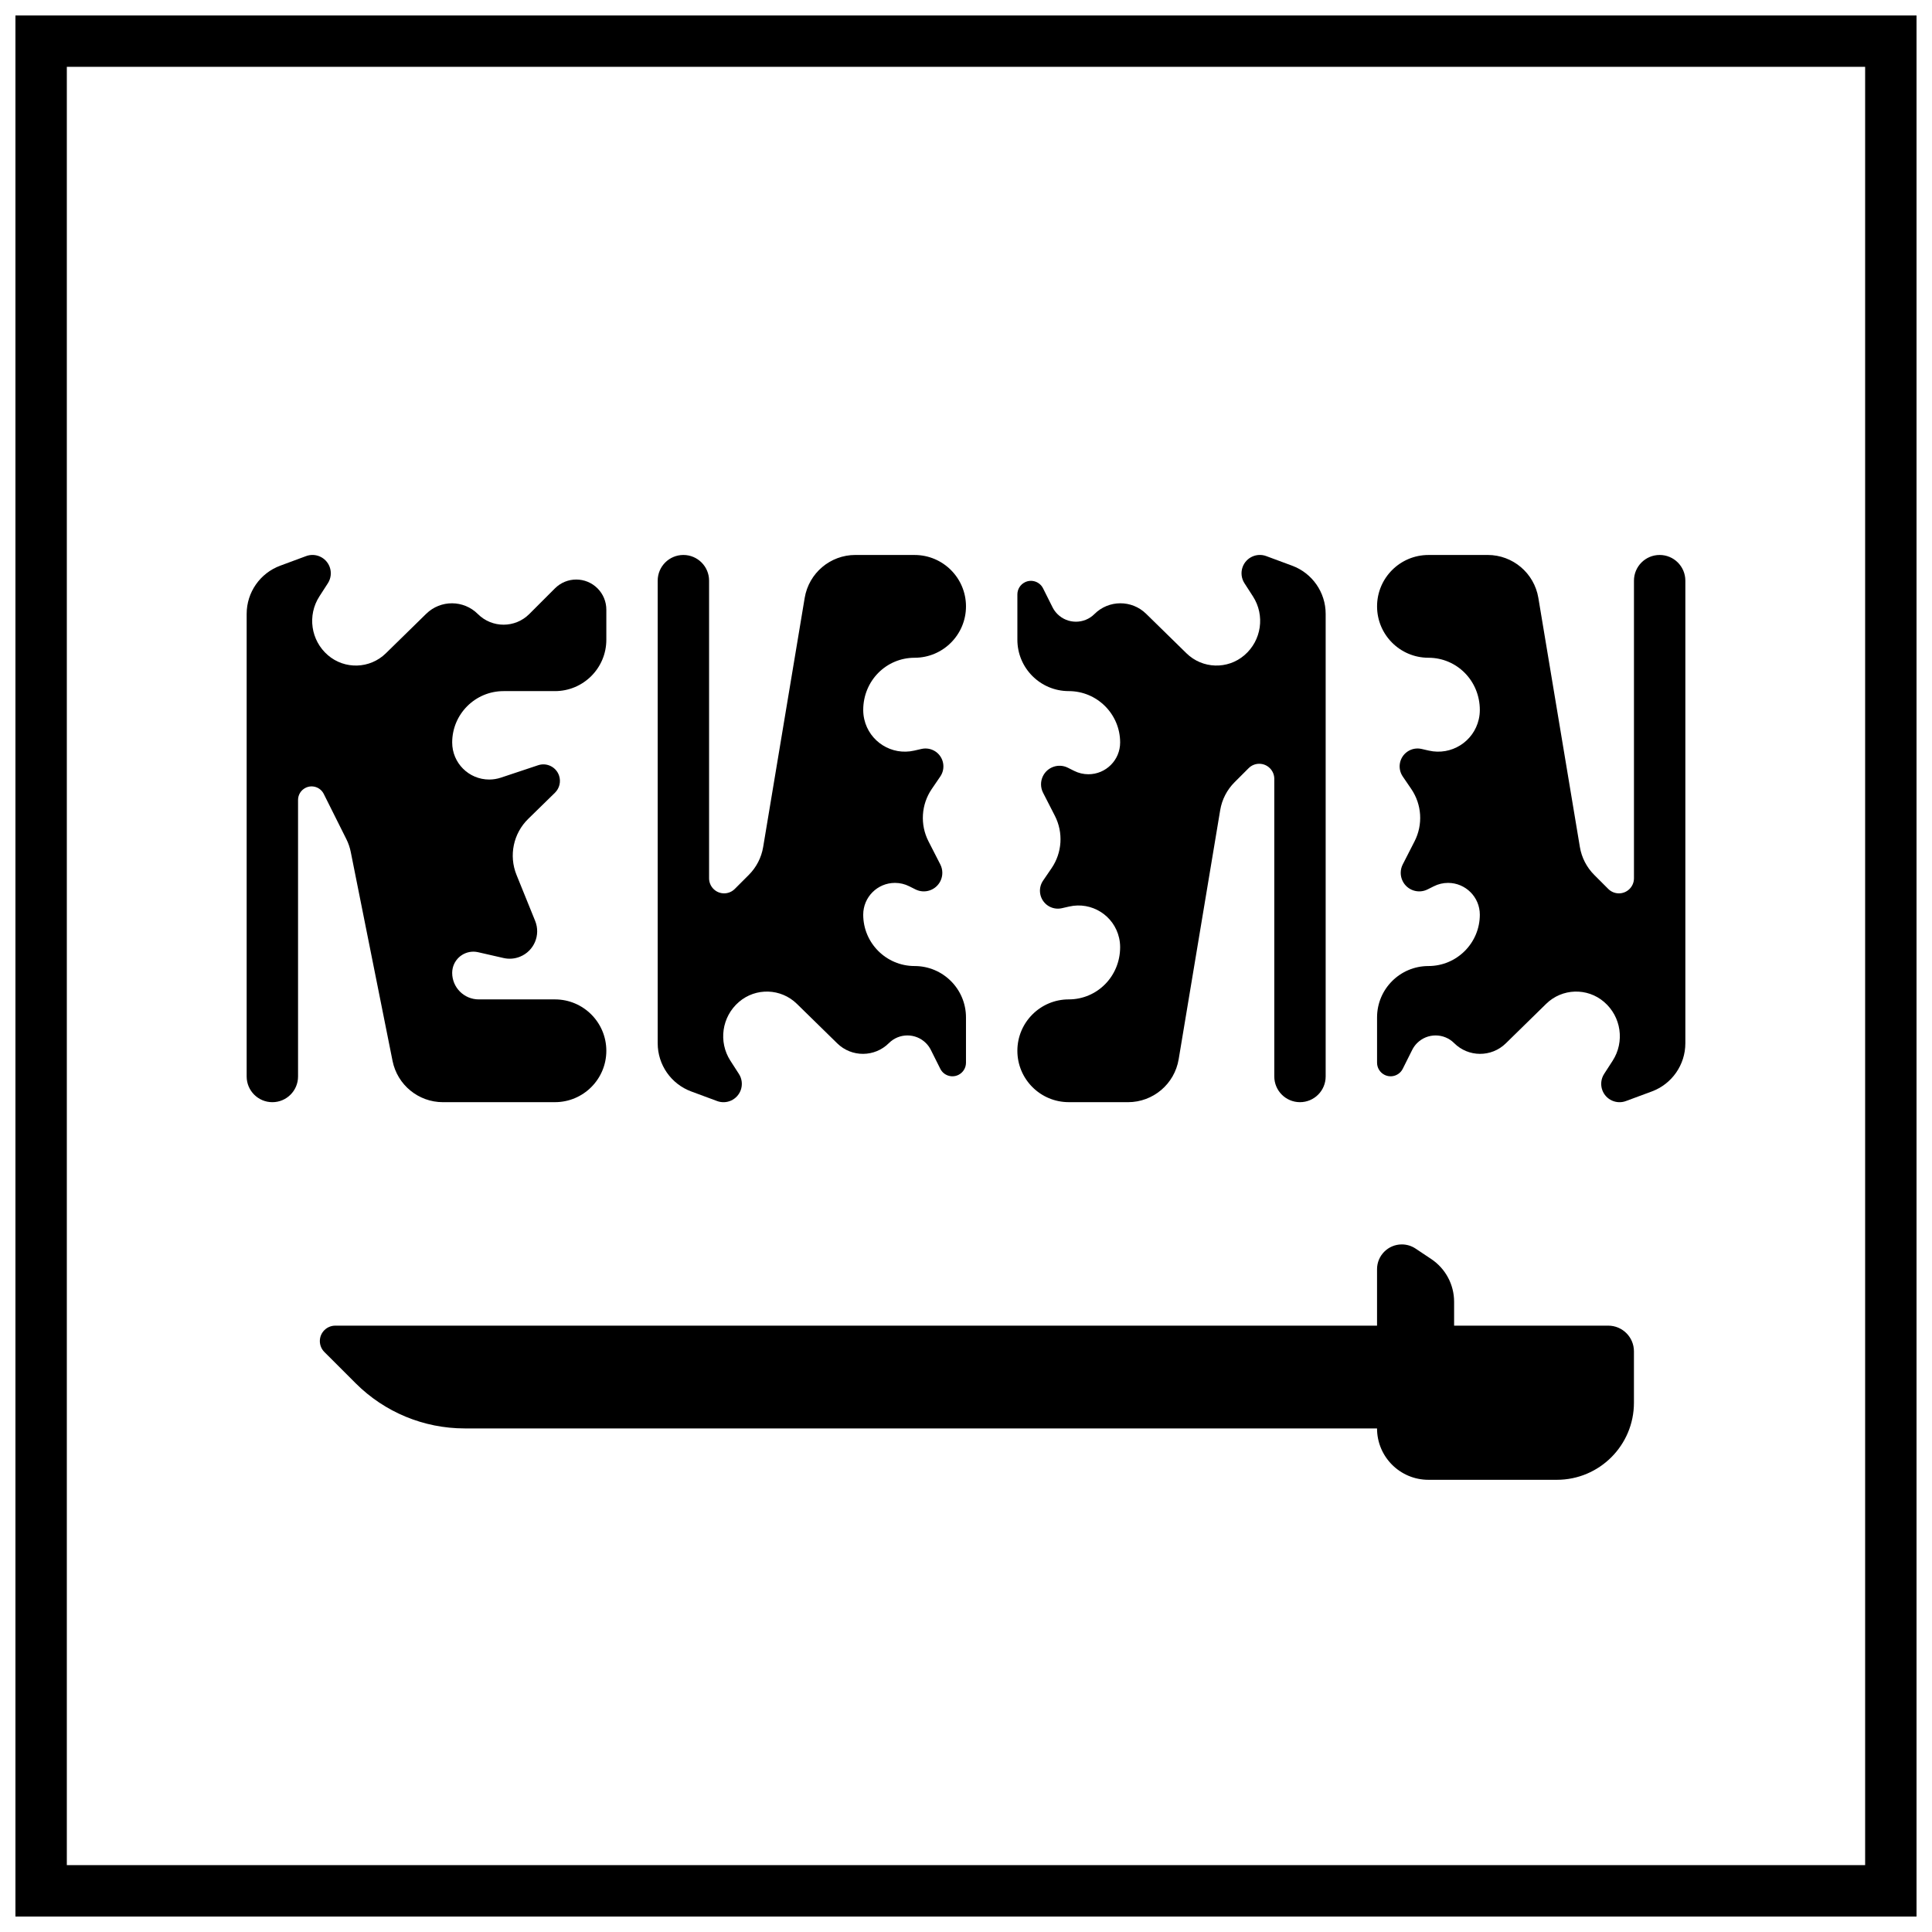
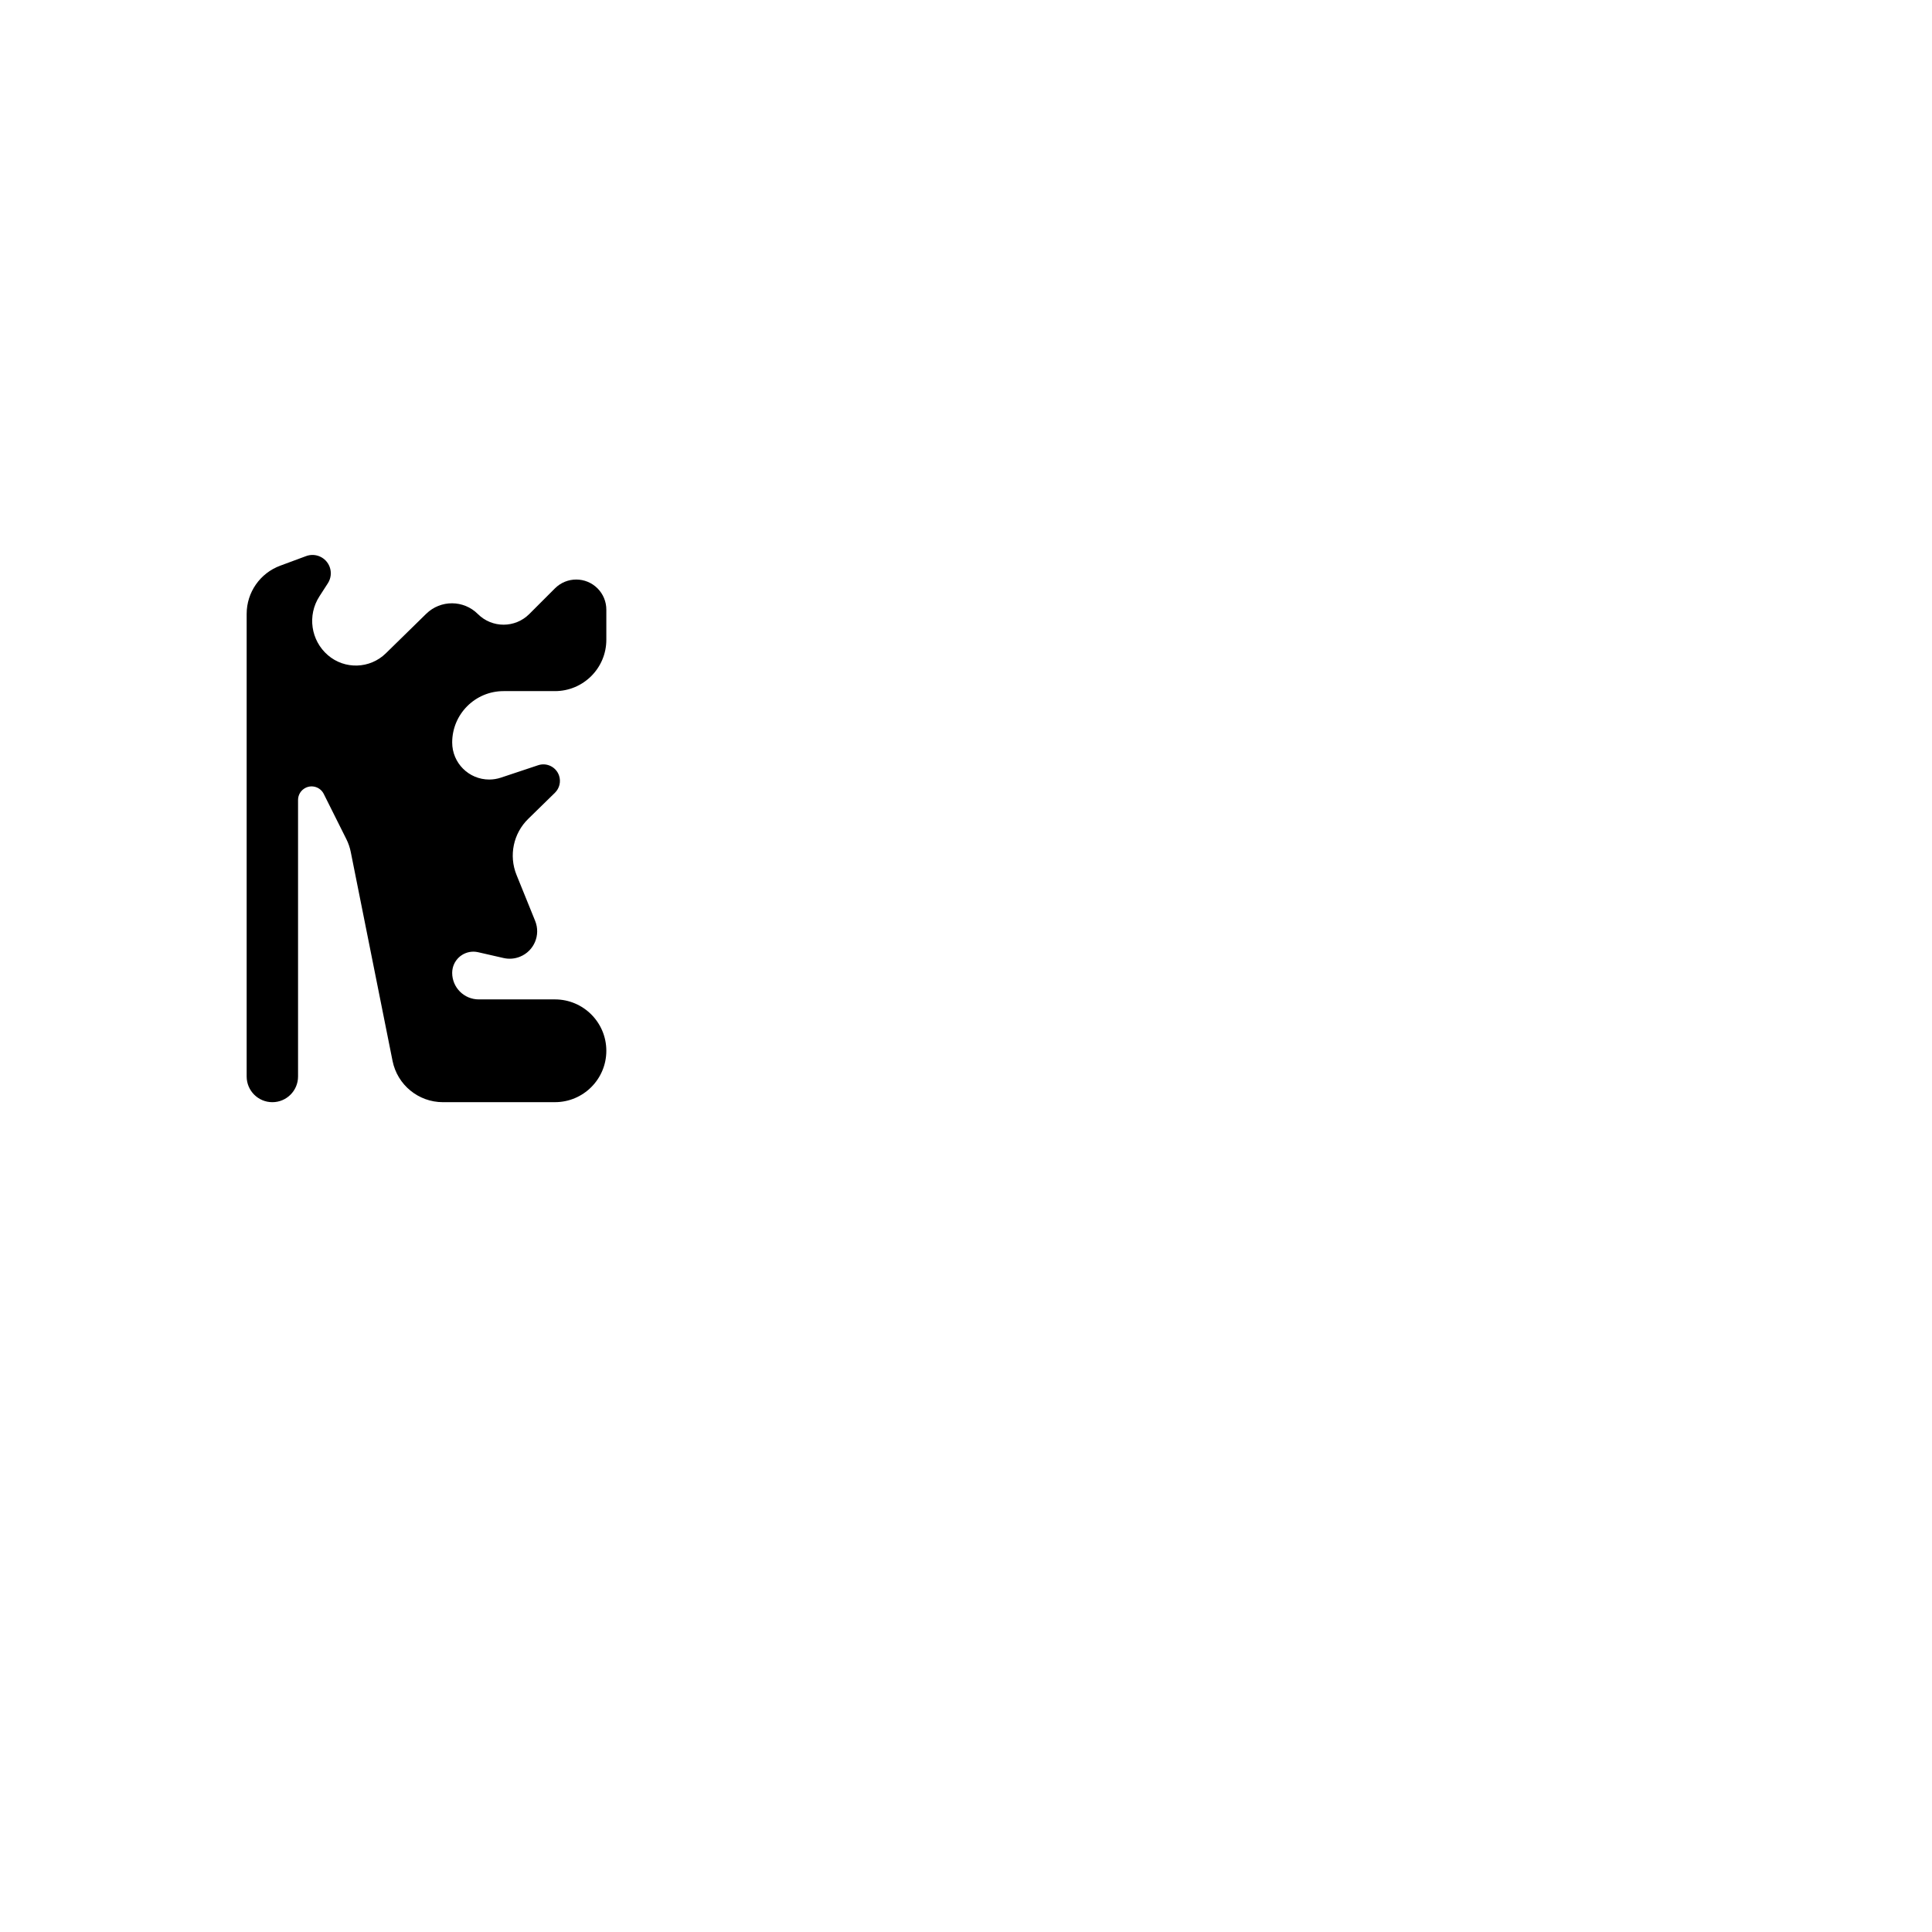
<svg xmlns="http://www.w3.org/2000/svg" width="800px" height="800px" version="1.1" viewBox="144 144 512 512">
  <defs>
    <clipPath id="a">
      <path d="m148.09 148.09h503.81v503.81h-503.81z" />
    </clipPath>
  </defs>
-   <path d="m538.25 291.07c6.656 0 12.336 4.812 13.43 11.379l11.004 66.016c0.465 2.801 1.797 5.383 3.801 7.391l3.723 3.723c1.559 1.559 4.082 1.559 5.641 0 0.75-0.75 1.168-1.762 1.168-2.82v-78.879c0-3.762 3.051-6.809 6.809-6.809 3.762 0 6.809 3.047 6.809 6.809v122.6c0 5.695-3.547 10.789-8.887 12.766l-6.863 2.543c-2.516 0.934-5.312-0.352-6.246-2.867-0.531-1.438-0.355-3.039 0.473-4.324l2.254-3.488c3.238-5.027 2.281-11.676-2.254-15.578-4.469-3.852-11.145-3.637-15.359 0.492l-10.703 10.48c-3.812 3.731-9.918 3.699-13.688-0.074-2.711-2.707-7.106-2.707-9.816 0-0.527 0.527-0.965 1.137-1.297 1.805l-2.504 5.004c-0.887 1.777-3.047 2.496-4.82 1.609-1.219-0.609-1.988-1.855-1.988-3.215v-12.012c0-7.519 6.098-13.613 13.617-13.613s13.617-6.098 13.617-13.617c0-4.648-3.769-8.418-8.418-8.418-1.305 0-2.594 0.305-3.762 0.891l-1.68 0.84c-2.426 1.211-5.375 0.23-6.586-2.195-0.699-1.398-0.691-3.043 0.02-4.434l3.129-6.121c2.269-4.434 1.934-9.75-0.871-13.867l-2.258-3.312c-1.477-2.168-0.918-5.121 1.25-6.598 1.09-0.742 2.441-0.996 3.727-0.703l1.949 0.445c5.945 1.355 11.867-2.363 13.223-8.309 0.184-0.805 0.277-1.629 0.277-2.457 0-7.75-6.098-13.844-13.617-13.844s-13.617-6.098-13.617-13.617c0-7.519 6.098-13.617 13.617-13.617z" />
-   <path d="m442.93 436.09c6.656 0 12.336-4.812 13.43-11.379l11.004-66.016c0.465-2.801 1.797-5.383 3.805-7.391l3.723-3.723c1.555-1.559 4.082-1.559 5.637 0 0.75 0.75 1.172 1.762 1.172 2.82v78.879c0 3.762 3.047 6.809 6.805 6.809 3.762 0 6.809-3.047 6.809-6.809v-122.6c0-5.695-3.543-10.789-8.887-12.766l-6.863-2.543c-2.516-0.934-5.312 0.352-6.246 2.867-0.531 1.438-0.355 3.039 0.477 4.324l2.25 3.488c3.242 5.027 2.281 11.676-2.25 15.578-4.473 3.852-11.145 3.637-15.363-0.492l-10.703-10.48c-3.809-3.731-9.914-3.699-13.688 0.074-2.711 2.707-7.102 2.707-9.812 0-0.527-0.527-0.969-1.137-1.301-1.805l-2.504-5.004c-0.887-1.777-3.047-2.496-4.82-1.609-1.219 0.609-1.988 1.855-1.988 3.215v12.012c0 7.519 6.098 13.613 13.617 13.613s13.617 6.098 13.617 13.617c0 4.648-3.766 8.418-8.414 8.418-1.309 0-2.598-0.305-3.766-0.891l-1.68-0.84c-2.422-1.211-5.371-0.23-6.586 2.195-0.695 1.398-0.691 3.043 0.02 4.434l3.133 6.121c2.266 4.434 1.934 9.75-0.871 13.867l-2.262 3.312c-1.477 2.168-0.914 5.121 1.25 6.598 1.09 0.742 2.441 0.996 3.731 0.703l1.949-0.445c5.945-1.355 11.863 2.363 13.219 8.309 0.184 0.805 0.277 1.629 0.277 2.457 0 7.75-6.098 13.844-13.617 13.844s-13.617 6.098-13.617 13.617 6.098 13.617 13.617 13.617z" />
-   <path d="m386.38 291.07h-15.699c-6.656 0-12.336 4.812-13.43 11.379l-11.004 66.016c-0.465 2.801-1.797 5.383-3.805 7.391l-3.723 3.723c-1.555 1.559-4.082 1.559-5.637 0-0.75-0.75-1.168-1.762-1.168-2.82v-78.879c0-3.762-3.051-6.809-6.809-6.809-3.762 0-6.809 3.047-6.809 6.809v122.6c0 5.695 3.543 10.789 8.887 12.766l6.863 2.543c2.516 0.934 5.312-0.352 6.246-2.867 0.531-1.438 0.355-3.039-0.477-4.324l-2.25-3.488c-3.242-5.027-2.281-11.676 2.25-15.578 4.473-3.852 11.145-3.637 15.363 0.492l10.703 10.48c3.809 3.731 9.914 3.699 13.688-0.074 2.711-2.707 7.106-2.707 9.812 0 0.527 0.527 0.969 1.137 1.301 1.805l2.504 5.004c0.887 1.777 3.047 2.496 4.82 1.609 1.219-0.609 1.988-1.855 1.988-3.215v-12.012c0-7.519-6.098-13.613-13.617-13.613-7.519 0-13.617-6.098-13.617-13.617 0-4.648 3.769-8.418 8.414-8.418 1.309 0 2.598 0.305 3.766 0.891l1.68 0.84c2.422 1.211 5.371 0.23 6.586-2.195 0.699-1.398 0.691-3.043-0.02-4.434l-3.133-6.121c-2.266-4.434-1.934-9.75 0.871-13.867l2.262-3.312c1.477-2.168 0.914-5.121-1.25-6.598-1.09-0.742-2.441-0.996-3.731-0.703l-1.949 0.445c-5.945 1.355-11.863-2.363-13.219-8.309-0.184-0.805-0.277-1.629-0.277-2.457 0-7.75 6.098-13.844 13.617-13.844 7.519 0 13.617-6.098 13.617-13.617 0-7.519-6.098-13.617-13.617-13.617z" />
  <path d="m261.38 436.09c-6.488 0-12.078-4.582-13.352-10.945l-11.07-55.348c-0.234-1.188-0.629-2.34-1.172-3.422l-5.992-11.984c-0.887-1.773-3.047-2.496-4.82-1.605-1.219 0.605-1.988 1.852-1.988 3.211v73.285c0 3.762-3.047 6.809-6.809 6.809-3.758 0-6.809-3.047-6.809-6.809v-122.6c0-5.695 3.547-10.789 8.887-12.766l6.863-2.543c2.519-0.934 5.312 0.352 6.246 2.867 0.531 1.438 0.355 3.039-0.473 4.324l-2.25 3.488c-3.242 5.027-2.281 11.676 2.25 15.578 4.469 3.852 11.145 3.637 15.359-0.492l10.703-10.48c3.812-3.731 9.918-3.699 13.688 0.074 3.762 3.758 9.859 3.758 13.617 0l6.809-6.809c3.117-3.117 8.164-3.117 11.281 0 1.496 1.496 2.336 3.523 2.336 5.641v7.977c0 7.519-6.098 13.613-13.617 13.613h-13.617c-7.519 0-13.617 6.098-13.617 13.617 0 5.422 4.394 9.816 9.816 9.816 1.055 0 2.102-0.172 3.102-0.504l9.867-3.289c2.297-0.766 4.777 0.477 5.543 2.773 0.531 1.59 0.105 3.344-1.094 4.519l-7.086 6.926c-3.949 3.863-5.176 9.73-3.098 14.852l4.938 12.188c1.512 3.727-0.285 7.977-4.016 9.484-1.379 0.562-2.902 0.684-4.356 0.352l-6.754-1.543c-3.023-0.688-6.031 1.203-6.723 4.223-0.09 0.41-0.141 0.828-0.141 1.25 0 3.887 3.152 7.035 7.039 7.035h20.195c7.519 0 13.617 6.098 13.617 13.617s-6.098 13.617-13.617 13.617z" />
-   <path d="m232.85 495.31h276.08v-14.957c0-3.629 2.941-6.57 6.57-6.57 1.297 0 2.562 0.383 3.644 1.105l4.148 2.766c3.785 2.523 6.062 6.777 6.062 11.328v6.328h40.848c3.762 0 6.809 3.051 6.809 6.809v13.617c0 11.281-9.145 20.426-20.422 20.426h-34.043c-7.519 0-13.617-6.098-13.617-13.617h-241.79c-10.832 0-21.223-4.305-28.883-11.965l-8.297-8.293c-1.594-1.598-1.594-4.184 0-5.777 0.766-0.766 1.805-1.199 2.891-1.199z" />
  <g clip-path="url(#a)">
-     <path d="m161.71 161.71v476.57h476.57v-476.57zm490.19-13.617v503.81h-503.81v-503.81z" />
-   </g>
+     </g>
</svg>